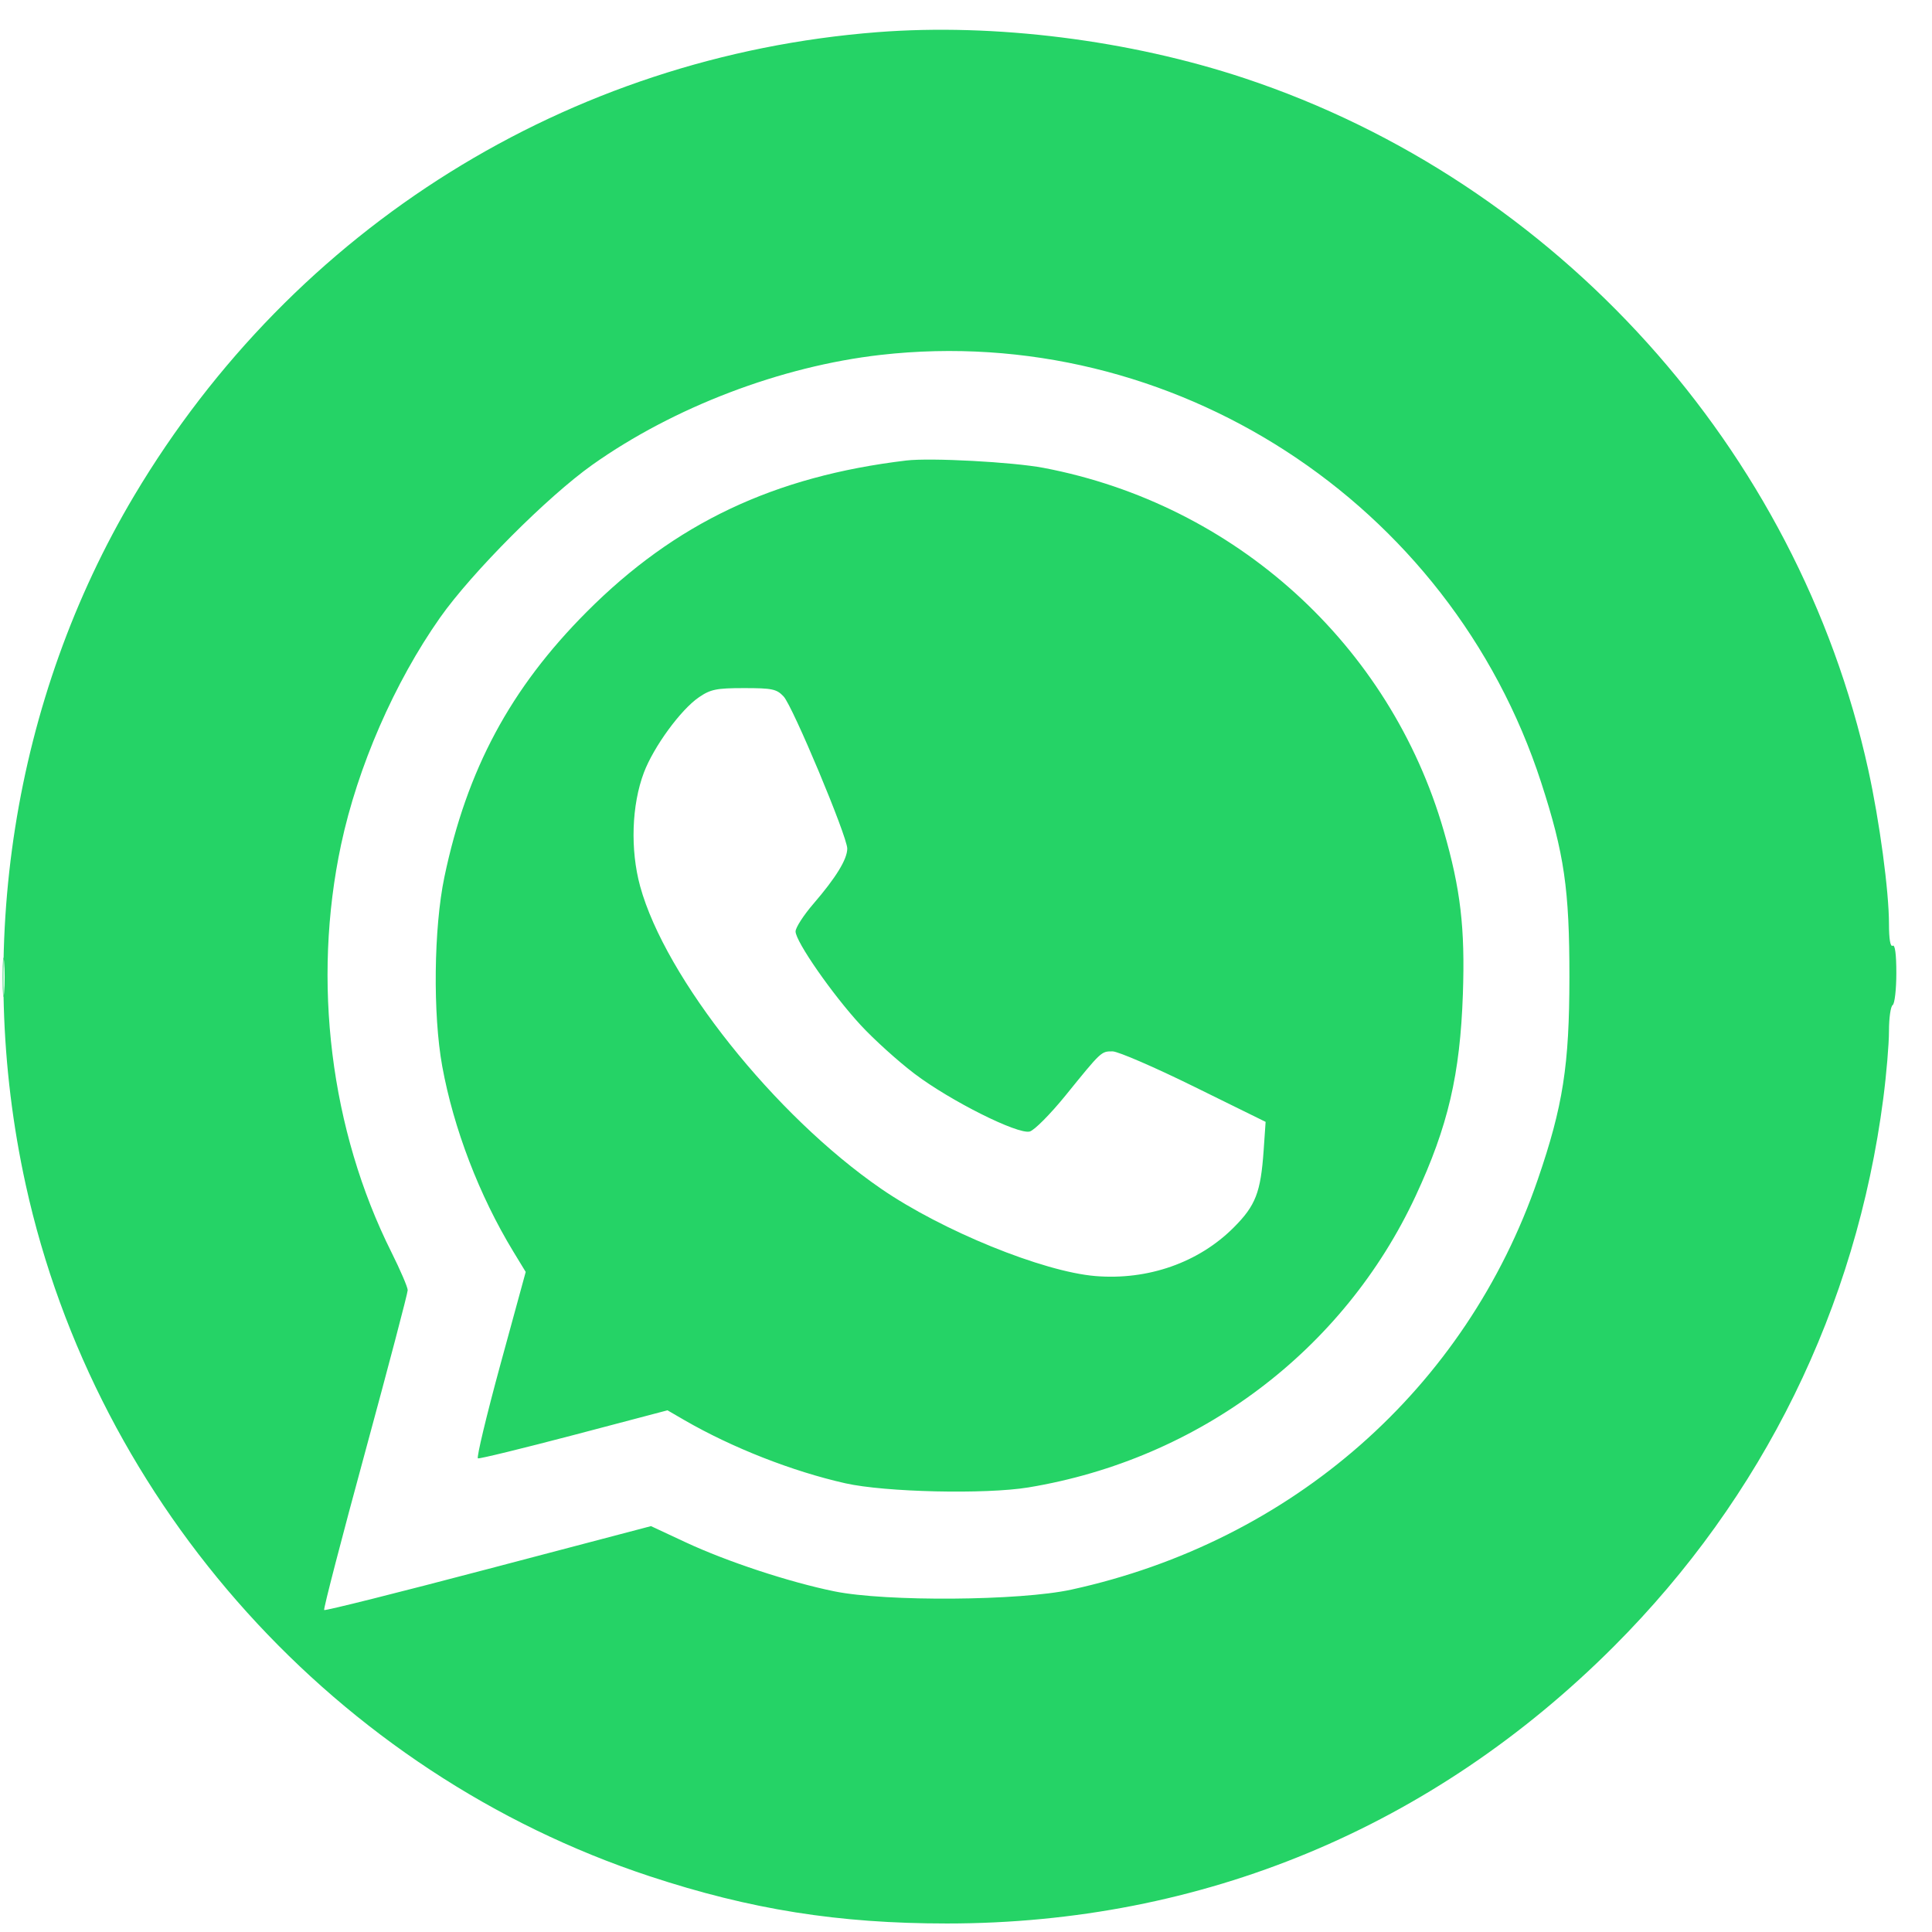
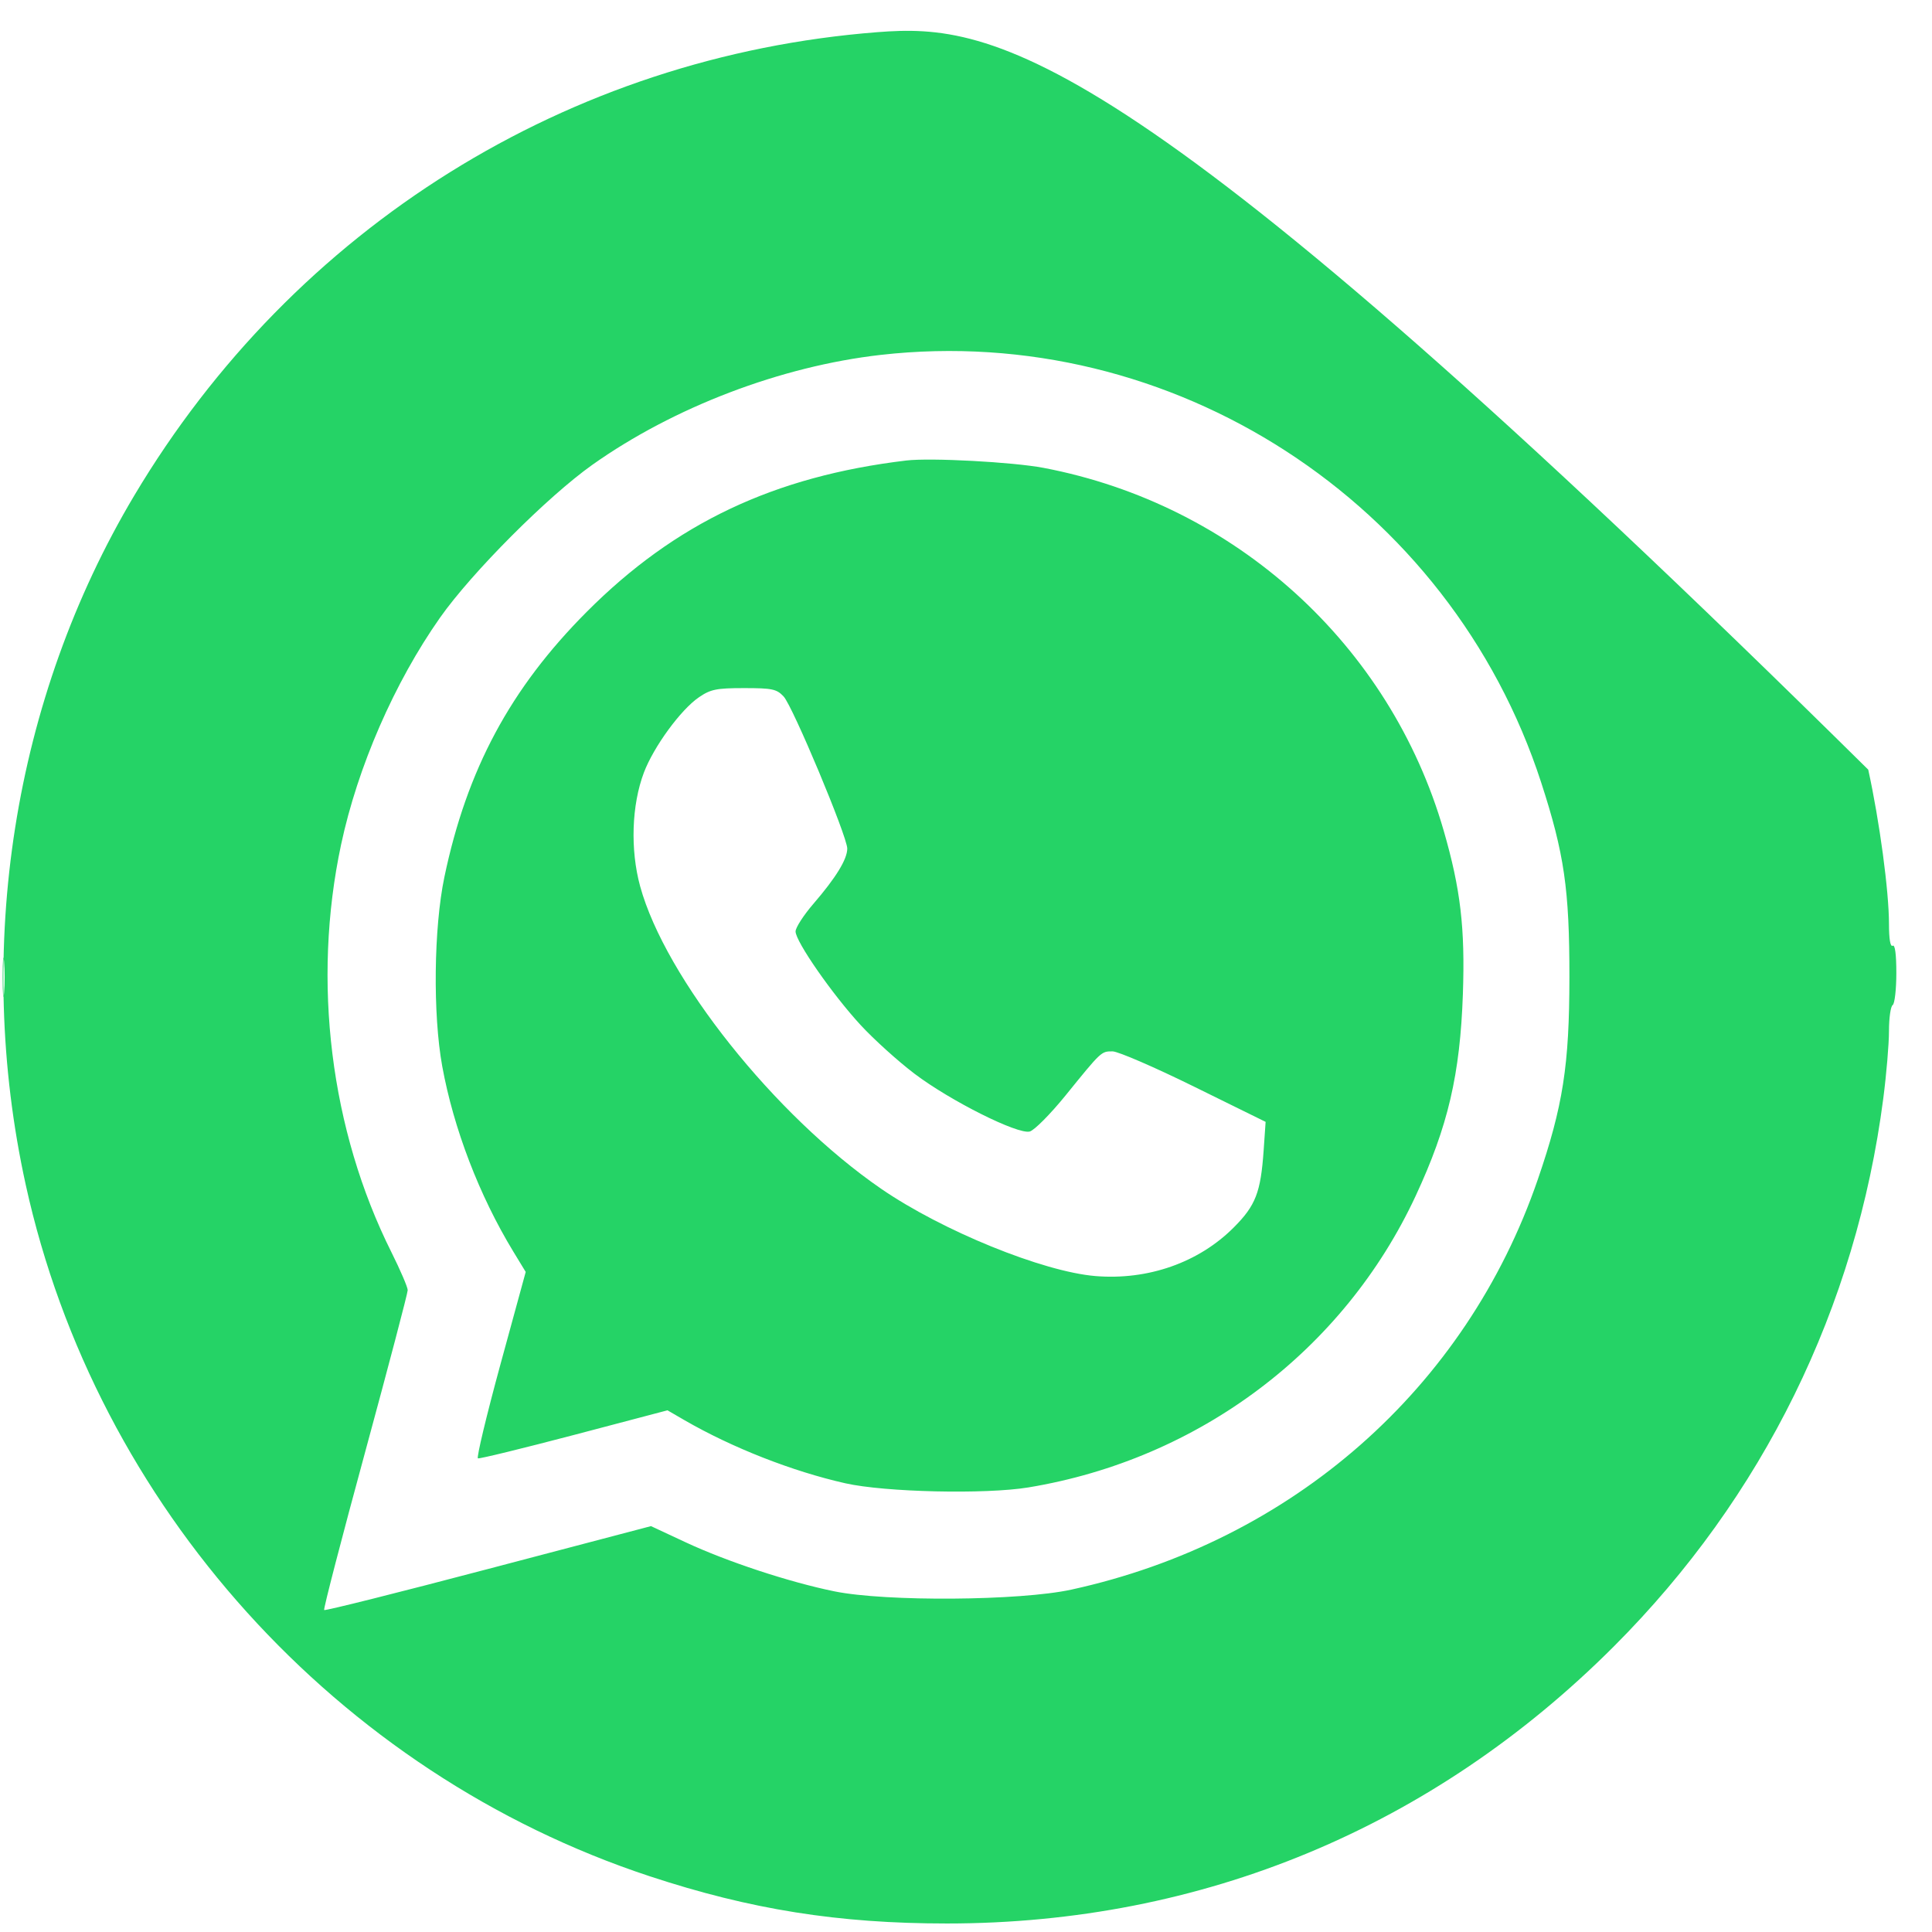
<svg xmlns="http://www.w3.org/2000/svg" width="37" height="37" viewBox="0 0 37 37" fill="none">
-   <path fill-rule="evenodd" clip-rule="evenodd" d="M16.804 0.616C10.889 1.075 5.633 4.352 2.572 9.489C0.253 13.381 -0.501 18.166 0.493 22.691C1.845 28.844 6.46 33.958 12.441 35.932C14.375 36.57 16.054 36.837 18.136 36.837C23.023 36.837 27.44 35.001 30.909 31.529C33.763 28.672 35.547 25.044 36.067 21.036C36.127 20.576 36.176 19.995 36.176 19.745C36.176 19.496 36.208 19.272 36.247 19.248C36.285 19.224 36.317 18.948 36.317 18.636C36.317 18.275 36.292 18.084 36.247 18.112C36.202 18.139 36.176 17.984 36.176 17.694C36.176 17.066 35.996 15.729 35.779 14.74C34.432 8.604 29.817 3.487 23.837 1.499C21.634 0.767 19.048 0.442 16.804 0.616ZM16.863 6.797C14.957 7.014 12.903 7.797 11.345 8.901C10.483 9.513 9.036 10.964 8.427 11.829C7.554 13.07 6.85 14.685 6.532 16.176C5.974 18.794 6.326 21.644 7.498 23.985C7.668 24.326 7.808 24.651 7.808 24.708C7.808 24.766 7.441 26.16 6.993 27.808C6.544 29.455 6.191 30.817 6.208 30.834C6.226 30.852 7.641 30.497 9.353 30.046L12.467 29.227L13.127 29.535C13.921 29.906 15.112 30.299 15.979 30.476C16.965 30.677 19.533 30.658 20.518 30.443C24.747 29.519 28.075 26.593 29.451 22.587C29.933 21.185 30.055 20.403 30.056 18.715C30.057 17.031 29.958 16.35 29.516 14.988C27.772 9.613 22.443 6.163 16.863 6.797ZM17.358 8.819C14.823 9.122 12.929 10.019 11.235 11.719C9.774 13.185 8.941 14.737 8.51 16.799C8.307 17.771 8.288 19.422 8.469 20.419C8.687 21.614 9.178 22.895 9.83 23.968L10.068 24.359L9.583 26.133C9.317 27.109 9.123 27.918 9.153 27.929C9.183 27.941 10.012 27.738 10.995 27.48L12.783 27.009L13.107 27.197C14.022 27.726 15.177 28.179 16.191 28.407C16.953 28.578 18.873 28.621 19.694 28.486C22.966 27.946 25.734 25.862 27.112 22.902C27.731 21.572 27.963 20.577 28.016 19.035C28.059 17.771 27.972 17.028 27.649 15.91C26.62 12.346 23.657 9.659 19.985 8.96C19.393 8.848 17.825 8.764 17.358 8.819ZM13.386 13.353C13.038 13.59 12.52 14.299 12.332 14.794C12.096 15.417 12.068 16.272 12.259 16.972C12.74 18.73 14.843 21.369 16.876 22.767C18.046 23.571 19.97 24.354 20.978 24.438C21.986 24.521 22.958 24.18 23.63 23.505C24.047 23.087 24.144 22.835 24.2 22.035L24.238 21.485L22.867 20.81C22.114 20.439 21.411 20.135 21.307 20.135C21.088 20.135 21.097 20.127 20.405 20.981C20.115 21.338 19.807 21.648 19.72 21.67C19.488 21.728 18.201 21.083 17.515 20.564C17.202 20.327 16.737 19.907 16.483 19.632C15.943 19.047 15.235 18.029 15.236 17.838C15.236 17.765 15.391 17.525 15.581 17.305C16.011 16.806 16.226 16.454 16.226 16.251C16.226 16.02 15.182 13.525 15.007 13.338C14.874 13.196 14.789 13.178 14.25 13.178C13.721 13.178 13.608 13.201 13.386 13.353ZM0.051 18.715C0.051 19.047 0.063 19.183 0.078 19.017C0.093 18.851 0.093 18.579 0.078 18.413C0.063 18.248 0.051 18.383 0.051 18.715Z" fill="#25D366" />
+   <path fill-rule="evenodd" clip-rule="evenodd" d="M16.804 0.616C10.889 1.075 5.633 4.352 2.572 9.489C0.253 13.381 -0.501 18.166 0.493 22.691C1.845 28.844 6.46 33.958 12.441 35.932C14.375 36.57 16.054 36.837 18.136 36.837C23.023 36.837 27.44 35.001 30.909 31.529C33.763 28.672 35.547 25.044 36.067 21.036C36.127 20.576 36.176 19.995 36.176 19.745C36.176 19.496 36.208 19.272 36.247 19.248C36.285 19.224 36.317 18.948 36.317 18.636C36.317 18.275 36.292 18.084 36.247 18.112C36.202 18.139 36.176 17.984 36.176 17.694C36.176 17.066 35.996 15.729 35.779 14.74C21.634 0.767 19.048 0.442 16.804 0.616ZM16.863 6.797C14.957 7.014 12.903 7.797 11.345 8.901C10.483 9.513 9.036 10.964 8.427 11.829C7.554 13.07 6.85 14.685 6.532 16.176C5.974 18.794 6.326 21.644 7.498 23.985C7.668 24.326 7.808 24.651 7.808 24.708C7.808 24.766 7.441 26.16 6.993 27.808C6.544 29.455 6.191 30.817 6.208 30.834C6.226 30.852 7.641 30.497 9.353 30.046L12.467 29.227L13.127 29.535C13.921 29.906 15.112 30.299 15.979 30.476C16.965 30.677 19.533 30.658 20.518 30.443C24.747 29.519 28.075 26.593 29.451 22.587C29.933 21.185 30.055 20.403 30.056 18.715C30.057 17.031 29.958 16.35 29.516 14.988C27.772 9.613 22.443 6.163 16.863 6.797ZM17.358 8.819C14.823 9.122 12.929 10.019 11.235 11.719C9.774 13.185 8.941 14.737 8.51 16.799C8.307 17.771 8.288 19.422 8.469 20.419C8.687 21.614 9.178 22.895 9.83 23.968L10.068 24.359L9.583 26.133C9.317 27.109 9.123 27.918 9.153 27.929C9.183 27.941 10.012 27.738 10.995 27.48L12.783 27.009L13.107 27.197C14.022 27.726 15.177 28.179 16.191 28.407C16.953 28.578 18.873 28.621 19.694 28.486C22.966 27.946 25.734 25.862 27.112 22.902C27.731 21.572 27.963 20.577 28.016 19.035C28.059 17.771 27.972 17.028 27.649 15.91C26.62 12.346 23.657 9.659 19.985 8.96C19.393 8.848 17.825 8.764 17.358 8.819ZM13.386 13.353C13.038 13.59 12.52 14.299 12.332 14.794C12.096 15.417 12.068 16.272 12.259 16.972C12.74 18.73 14.843 21.369 16.876 22.767C18.046 23.571 19.97 24.354 20.978 24.438C21.986 24.521 22.958 24.18 23.63 23.505C24.047 23.087 24.144 22.835 24.2 22.035L24.238 21.485L22.867 20.81C22.114 20.439 21.411 20.135 21.307 20.135C21.088 20.135 21.097 20.127 20.405 20.981C20.115 21.338 19.807 21.648 19.72 21.67C19.488 21.728 18.201 21.083 17.515 20.564C17.202 20.327 16.737 19.907 16.483 19.632C15.943 19.047 15.235 18.029 15.236 17.838C15.236 17.765 15.391 17.525 15.581 17.305C16.011 16.806 16.226 16.454 16.226 16.251C16.226 16.02 15.182 13.525 15.007 13.338C14.874 13.196 14.789 13.178 14.25 13.178C13.721 13.178 13.608 13.201 13.386 13.353ZM0.051 18.715C0.051 19.047 0.063 19.183 0.078 19.017C0.093 18.851 0.093 18.579 0.078 18.413C0.063 18.248 0.051 18.383 0.051 18.715Z" fill="#25D366" />
</svg>